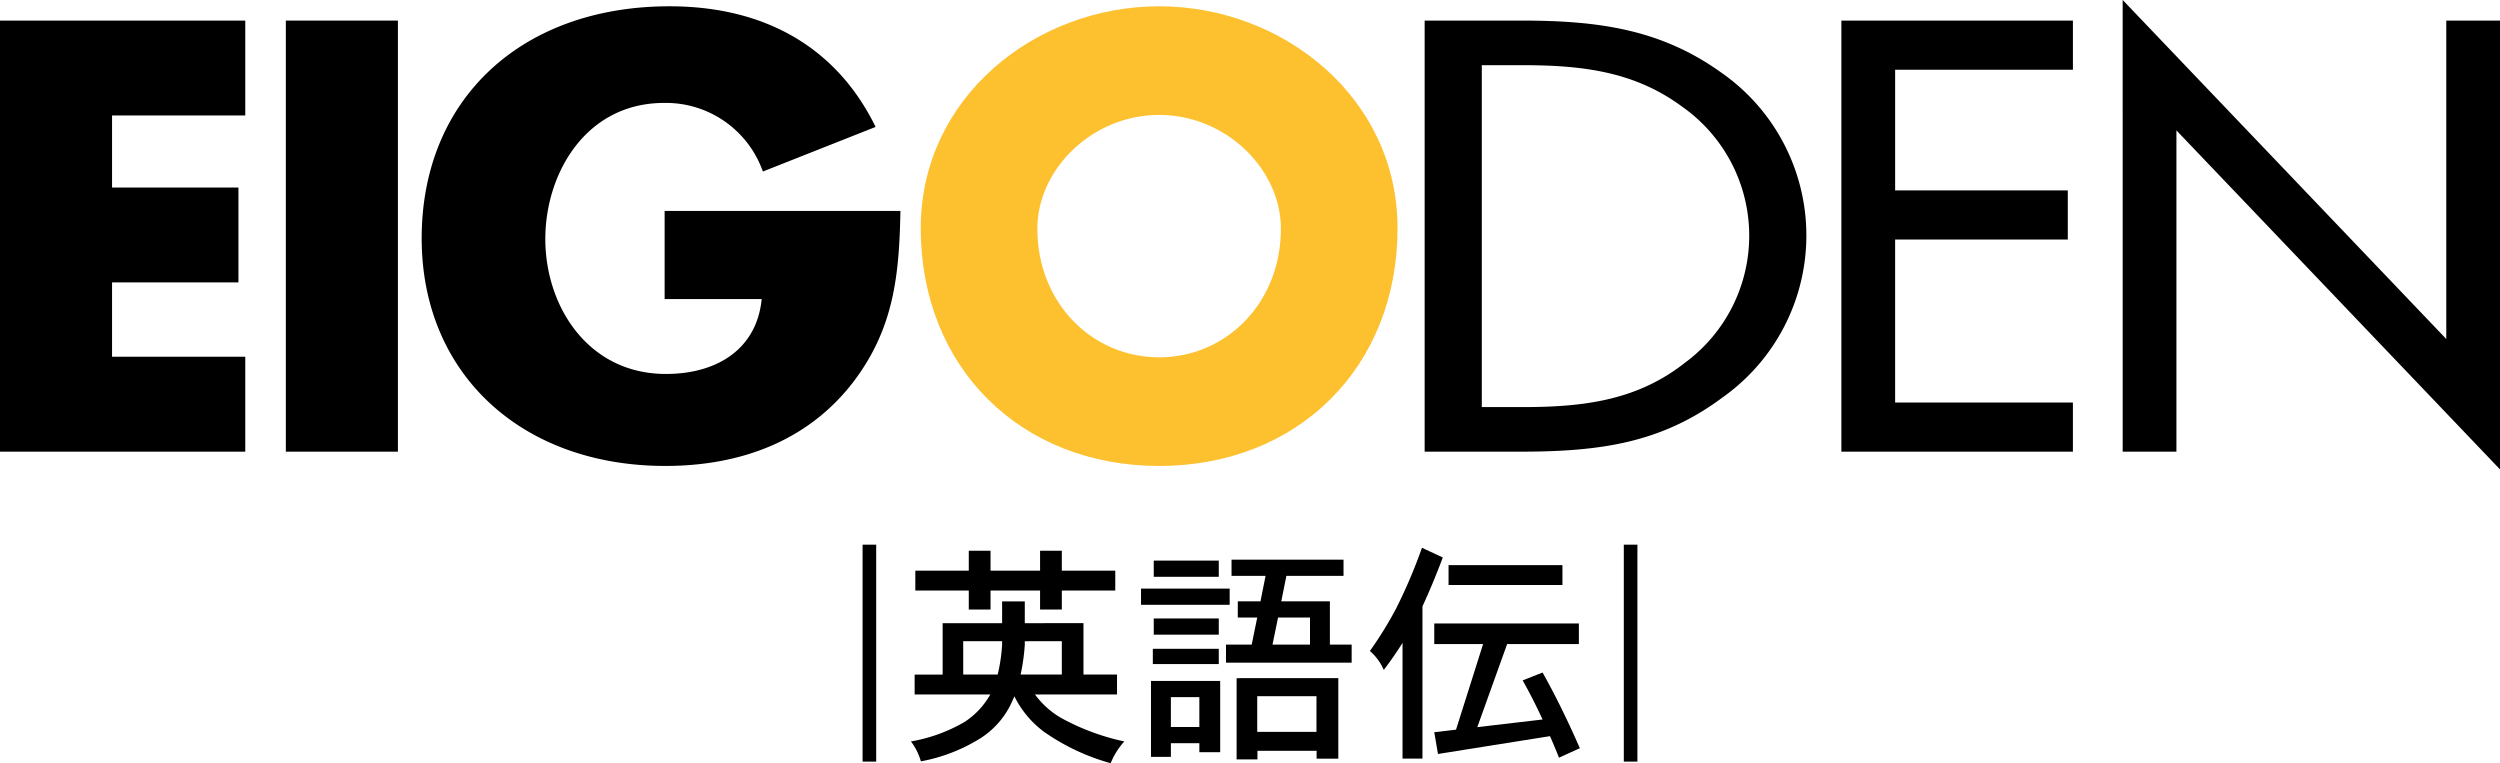
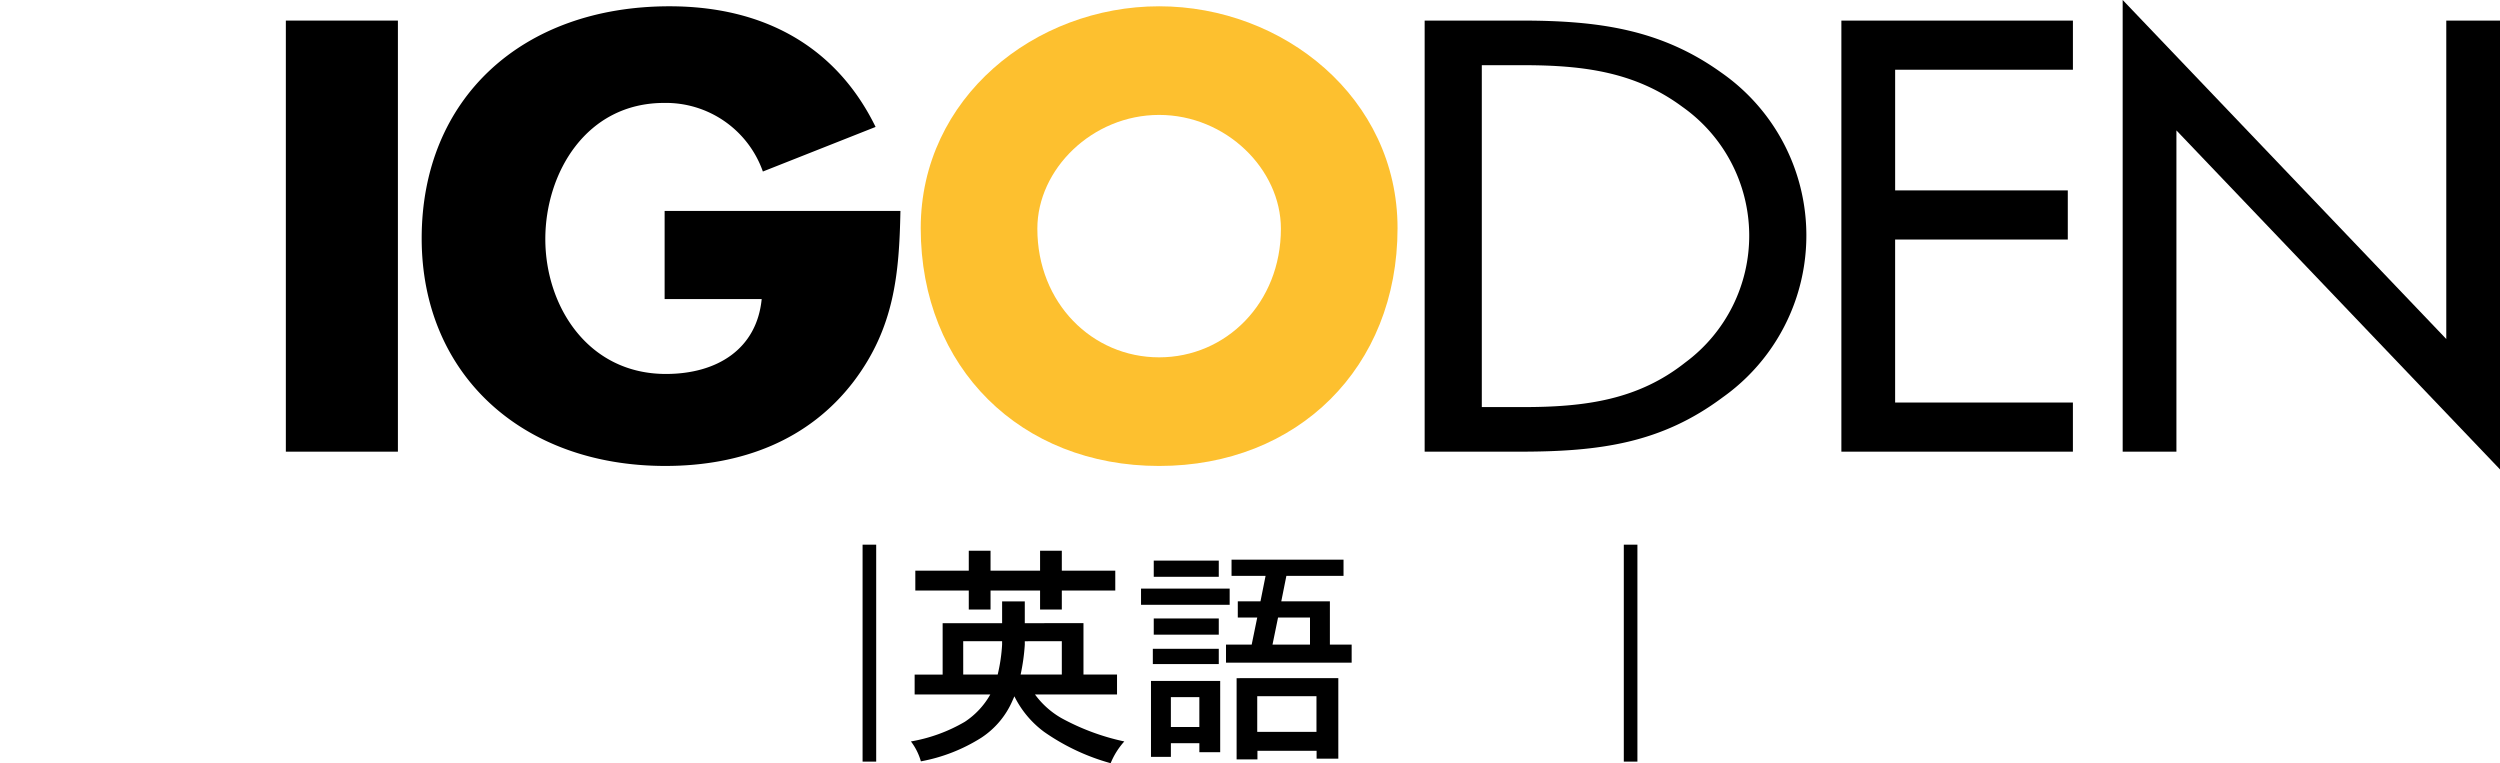
<svg xmlns="http://www.w3.org/2000/svg" width="180" height="54.949" viewBox="0 0 180 54.949">
  <g transform="translate(-460 -30.001)">
    <g transform="translate(460 30.454)">
-       <path d="M468.068,38.646v5.187h9.1v6.833h-9.1v5.352h9.592v6.833H460V31.813h17.66v6.833Z" transform="translate(-460 -30.784)" />
      <path d="M493.223,62.851h-8.068V31.813h8.068Z" transform="translate(-464.574 -30.784)" />
      <path d="M531.578,45.291c-.088,4.529-.436,8.4-3.359,12.267-3.229,4.24-8.072,6.092-13.57,6.092-10.341,0-17.541-6.627-17.541-16.383,0-10.085,7.243-16.712,17.846-16.712,6.764,0,12,2.882,14.836,8.686l-8.116,3.211a7.4,7.4,0,0,0-7.112-4.939c-5.629,0-8.552,5.063-8.552,9.8,0,4.816,3.055,9.714,8.683,9.714,3.709,0,6.545-1.811,6.895-5.393H514.6V45.291Z" transform="translate(-466.747 -30.555)" />
    </g>
    <path d="M558.189,38.376c4.817,0,8.768,3.911,8.768,8.192,0,5.352-3.951,9.262-8.768,9.262s-8.768-3.91-8.768-9.262C549.422,42.287,553.374,38.376,558.189,38.376Zm0-7.821c-8.933,0-17.165,6.586-17.165,15.972,0,10.044,7.2,17.124,17.165,17.124s17.166-7.08,17.166-17.124C575.355,37.141,567.122,30.555,558.189,30.555Z" transform="translate(-14.732 -0.101)" fill="#fdc02f" />
    <g transform="translate(562.575 30.001)">
      <path d="M589.485,59.639V35.024h2.987c4.36,0,8.084.494,11.464,3.005a11.352,11.352,0,0,1,.2,18.4c-3.38,2.675-7.152,3.211-11.659,3.211Zm-4.115,3.211h6.859c5.78,0,10.188-.618,14.6-3.911a14.287,14.287,0,0,0-.1-23.381c-4.359-3.129-8.866-3.746-14.4-3.746H585.37Z" transform="translate(-585.37 -30.33)" />
      <path d="M622.041,31.813h16.671v3.539h-12.8v8.686h12.431v3.54H625.911V59.31h12.8v3.54H622.041Z" transform="translate(-592.037 -30.33)" />
      <path d="M646.795,30l23.3,24.41V31.484h3.87V63.8l-23.3-24.41V62.521h-3.869Z" transform="translate(-596.538 -30.001)" />
    </g>
    <path d="M543.925,84.981h2.8v.25a12.12,12.12,0,0,1-.317,2.149h-2.482Zm7.1-5.082V78.467h-1.566V79.9h-3.566V78.467h-1.567V79.9h-3.849v1.433h3.849V82.7h1.567V81.333h3.566V82.7h1.566V81.333h3.849V79.9Zm-2.666,3.782V82.115h-1.633v1.567h-4.282v3.7h-2.016v1.433h5.448a5.707,5.707,0,0,1-1.833,1.966,11.554,11.554,0,0,1-3.882,1.416,4.289,4.289,0,0,1,.717,1.433,12.29,12.29,0,0,0,4.349-1.7,6.054,6.054,0,0,0,2.25-2.682l.133-.3a7.082,7.082,0,0,0,2.149,2.566,15.582,15.582,0,0,0,4.782,2.249,5.334,5.334,0,0,1,.983-1.566,16.636,16.636,0,0,1-4.532-1.683,6.138,6.138,0,0,1-1.9-1.7H555V87.381h-2.416v-3.7Zm2.666,1.3v2.4h-2.966a14.5,14.5,0,0,0,.3-2.149v-.25Z" transform="translate(-14.574 -8.812)" />
    <path d="M562.56,89.151h2.05V91.3h-2.05Zm-1.233-9.83v1.167h4.682V79.32Zm-.916,2.016V82.5h6.382V81.336Zm.916,2.149v1.167h4.682V83.485Zm-.066,2.183v1.1h4.748v-1.1Zm-.133,2.315v5.465h1.433v-.983h2.05v.649h1.5V87.984Zm5.8-8.731V80.42h2.45l-.367,1.833h-1.633v1.166h1.4l-.4,1.95h-1.849v1.3h9.047v-1.3h-1.567V82.252h-3.5l.367-1.833h4.115V79.253Zm3.349,4.165h2.3v1.95h-2.7Zm-2.984,4.366v5.848h1.5v-.617h4.259v.566h1.564v-5.8Zm1.485,1.3h4.265V91.65h-4.265Z" transform="translate(-18.257 -8.955)" />
-     <path d="M584.3,78.205l1.5.7q-.749,1.983-1.465,3.516V93.383H582.9v-8.33q-.617.983-1.35,1.949a3.774,3.774,0,0,0-1-1.366,26.675,26.675,0,0,0,1.9-3.083A37.23,37.23,0,0,0,584.3,78.205Zm10.114,1.249v1.433h-8.2V79.454Zm1.183,4.2v1.483h-5.165l-2.149,5.982,4.7-.55q-.7-1.516-1.433-2.816l1.433-.566q1.366,2.434,2.683,5.448l-1.5.683q-.317-.8-.65-1.55l-8.064,1.284-.267-1.567,1.566-.183,1.95-6.165h-3.516V83.653Z" transform="translate(-21.918 -8.764)" />
    <rect width="0.98" height="15.62" transform="translate(522.106 69.217)" />
    <rect width="0.98" height="15.62" transform="translate(576.914 69.217)" />
  </g>
</svg>